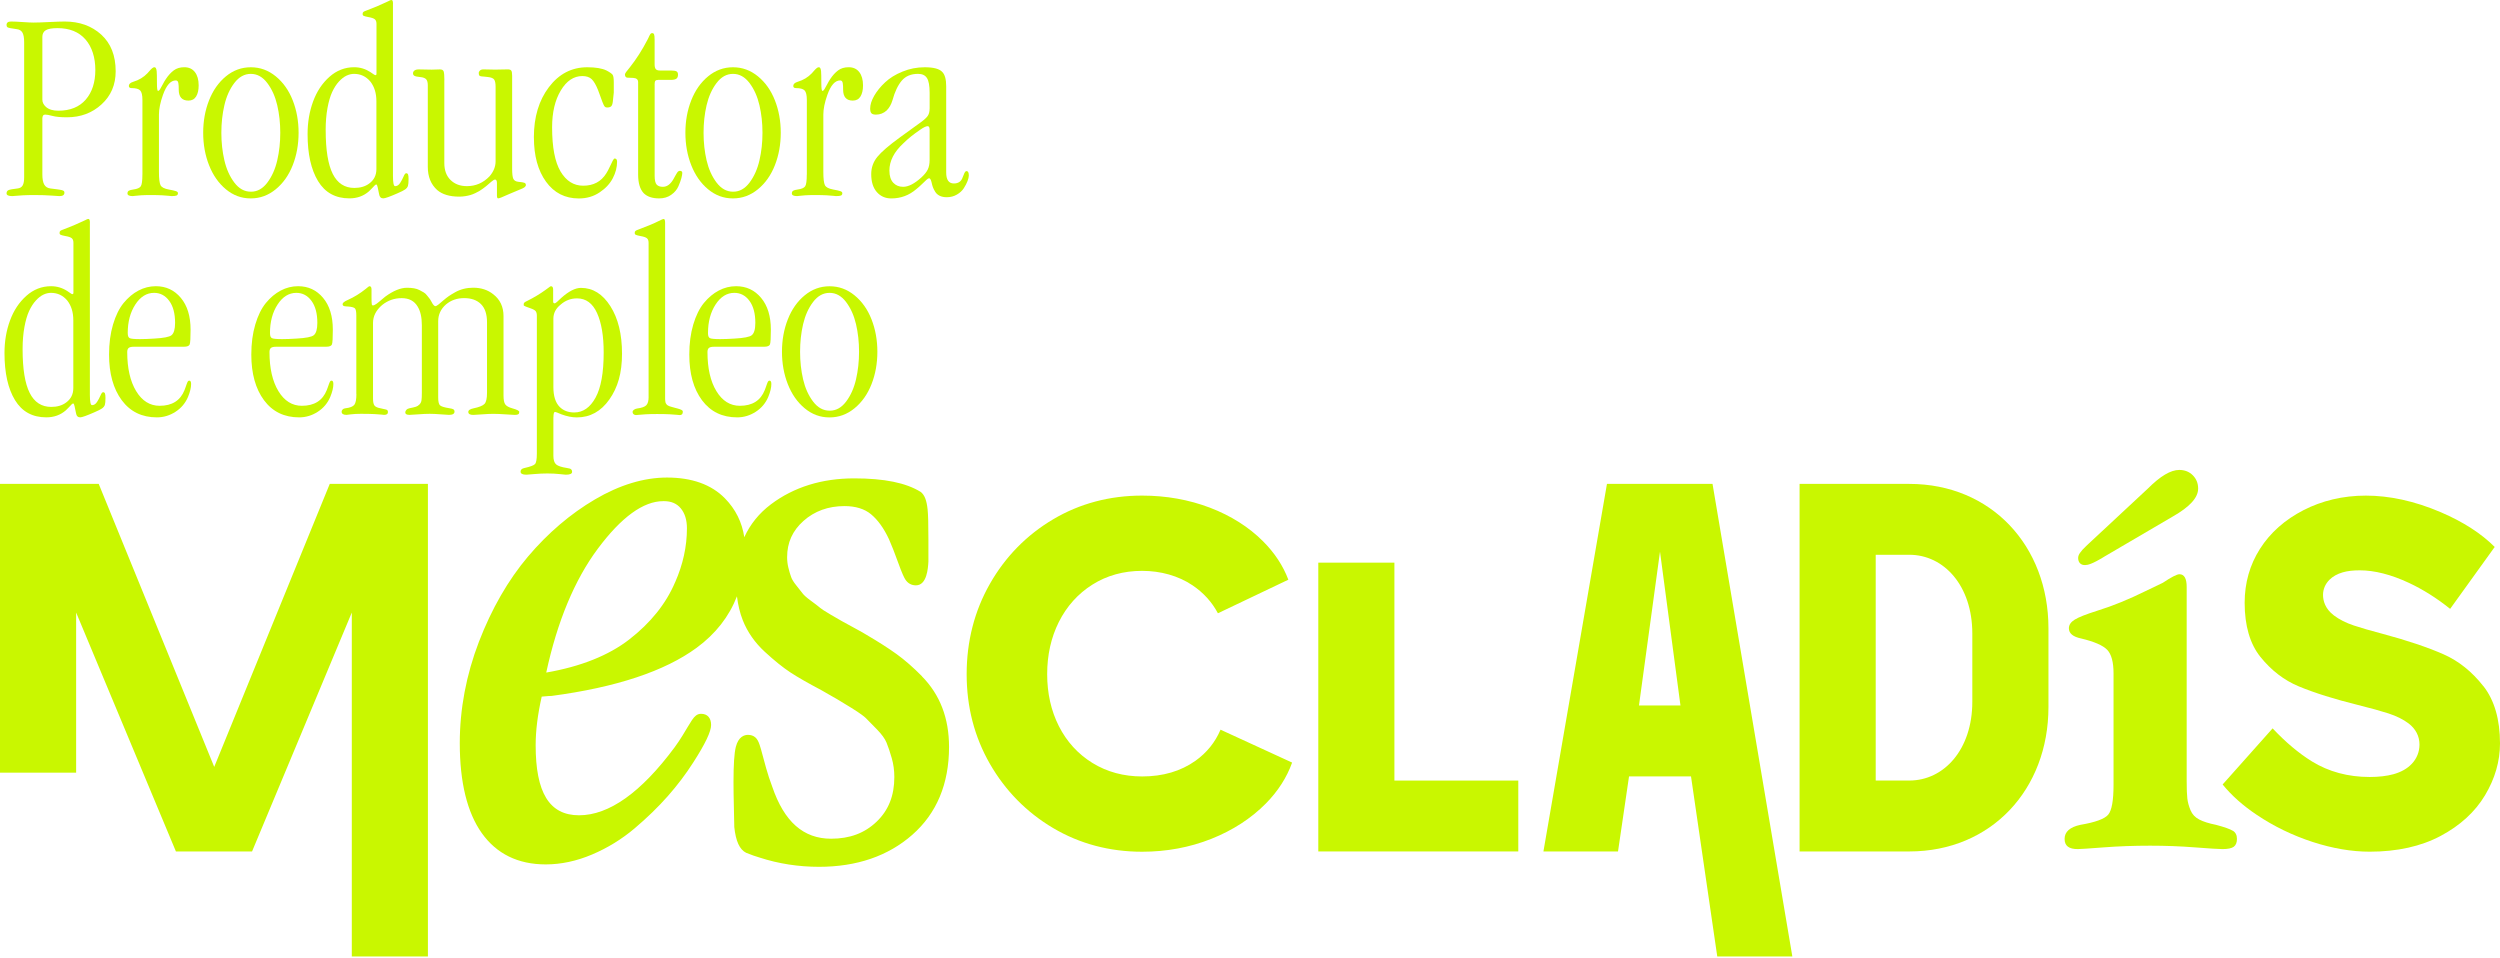
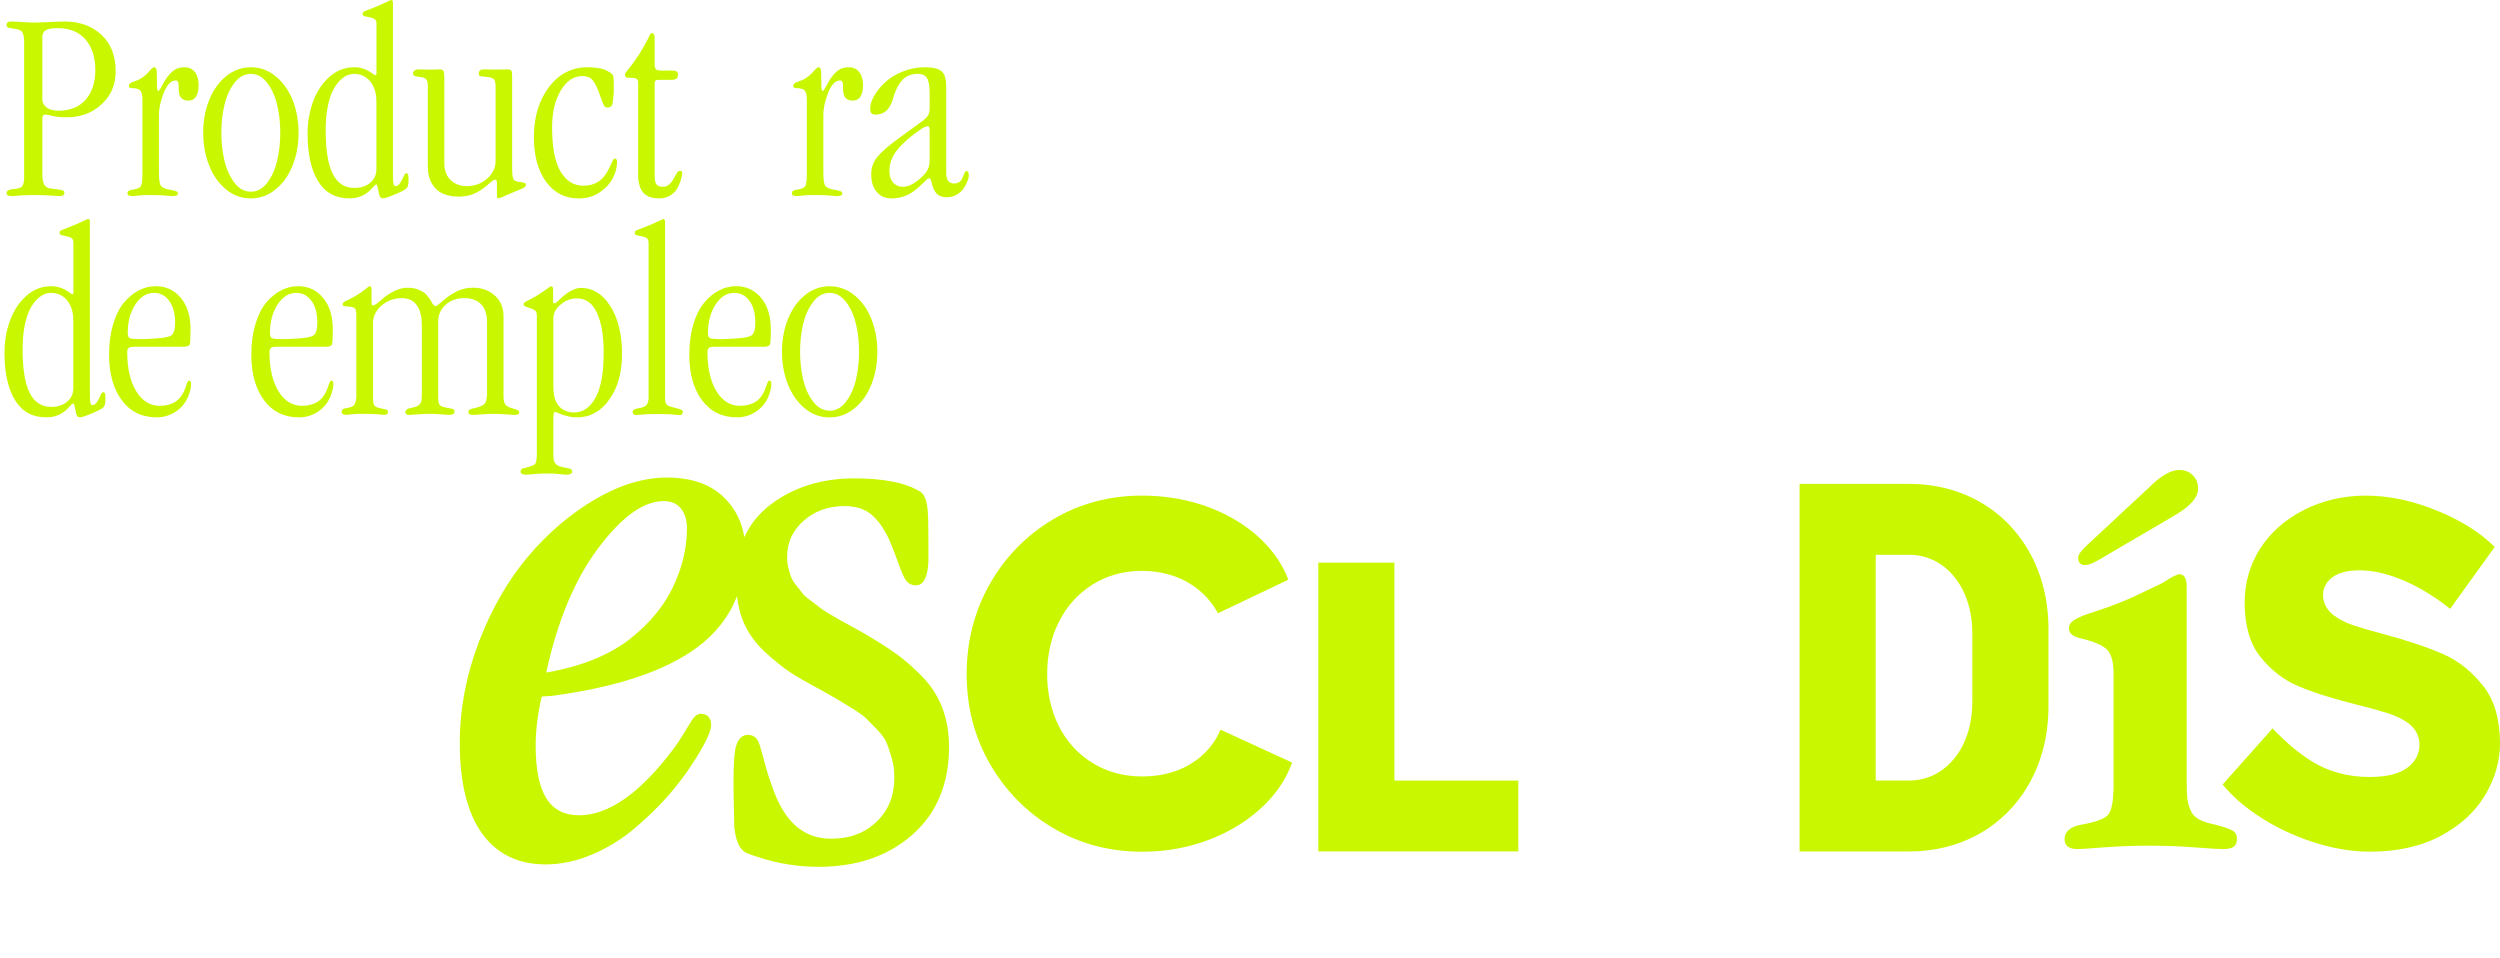
<svg xmlns="http://www.w3.org/2000/svg" width="527" height="202" viewBox="0 0 527 202" fill="none">
  <path d="M8.929 25.041V36.753C8.929 37.72 9.059 38.439 9.325 38.91C9.592 39.381 10.026 39.654 10.627 39.728C10.856 39.765 11.116 39.802 11.408 39.827C11.699 39.852 11.928 39.883 12.089 39.914C12.25 39.939 12.424 39.969 12.616 39.994C12.802 40.025 12.951 40.05 13.056 40.081C13.161 40.106 13.254 40.149 13.341 40.193C13.428 40.236 13.49 40.298 13.527 40.36C13.564 40.428 13.583 40.509 13.583 40.602C13.583 41.097 13.236 41.339 12.536 41.339C12.443 41.339 11.872 41.302 10.831 41.227C9.79 41.153 8.619 41.116 7.311 41.116C6.326 41.116 5.496 41.135 4.814 41.172C4.132 41.209 3.63 41.246 3.296 41.283C2.961 41.321 2.732 41.339 2.602 41.339C1.79 41.339 1.381 41.147 1.381 40.775C1.381 40.434 1.517 40.205 1.79 40.081C2.063 39.957 2.701 39.839 3.705 39.728C4.213 39.672 4.572 39.455 4.783 39.077C4.994 38.699 5.093 38.123 5.093 37.348V8.93C5.093 7.969 4.969 7.281 4.721 6.86C4.473 6.439 4.077 6.209 3.531 6.147C2.341 5.999 1.678 5.856 1.548 5.726C1.437 5.627 1.381 5.484 1.381 5.274C1.381 4.784 1.691 4.536 2.317 4.536C2.905 4.536 3.723 4.573 4.771 4.648C5.818 4.722 6.568 4.759 7.026 4.759C7.745 4.759 8.848 4.722 10.342 4.648C11.835 4.573 12.932 4.536 13.632 4.536C16.749 4.536 19.321 5.459 21.348 7.3C23.368 9.147 24.384 11.718 24.384 15.027C24.384 17.866 23.393 20.189 21.403 22.005C19.42 23.821 16.991 24.725 14.116 24.725C12.808 24.725 11.798 24.632 11.079 24.44C10.36 24.248 9.84 24.155 9.518 24.155C9.121 24.155 8.923 24.447 8.923 25.035L8.929 25.041ZM8.929 7.827V21.014C8.929 21.577 9.183 22.092 9.691 22.544C10.298 23.077 11.166 23.337 12.3 23.337C14.797 23.337 16.718 22.556 18.069 21.001C19.42 19.439 20.096 17.357 20.096 14.748C20.096 12.14 19.402 9.896 18.014 8.31C16.625 6.724 14.661 5.93 12.127 5.93C10.955 5.93 10.125 6.079 9.648 6.37C9.164 6.662 8.923 7.151 8.923 7.833L8.929 7.827Z" fill="#C9F700" />
  <path d="M30.023 36.809V21.069C30.023 20.047 29.862 19.377 29.54 19.055C29.217 18.733 28.622 18.572 27.755 18.572C27.358 18.572 27.16 18.423 27.16 18.119C27.16 17.723 27.47 17.431 28.096 17.239C29.285 16.88 30.277 16.285 31.076 15.448C31.188 15.318 31.324 15.163 31.485 14.984C31.646 14.804 31.758 14.68 31.826 14.612C31.894 14.544 31.975 14.469 32.08 14.383C32.186 14.296 32.266 14.24 32.334 14.215C32.403 14.184 32.483 14.172 32.576 14.172C32.818 14.172 32.973 14.457 33.029 15.021C33.066 15.399 33.084 16.242 33.084 17.543C33.084 18.621 33.159 19.16 33.313 19.16C33.444 19.16 33.586 19.055 33.722 18.838C33.859 18.621 34.051 18.28 34.293 17.816C34.528 17.351 34.751 16.973 34.962 16.669C35.47 15.895 36.028 15.287 36.623 14.841C37.218 14.395 37.961 14.172 38.847 14.172C39.808 14.172 40.558 14.513 41.085 15.194C41.611 15.876 41.878 16.812 41.878 18.002C41.878 18.987 41.698 19.761 41.339 20.344C40.979 20.92 40.44 21.205 39.721 21.205C38.358 21.205 37.676 20.431 37.676 18.881C37.676 18.541 37.676 18.299 37.664 18.156C37.651 18.014 37.633 17.828 37.608 17.593C37.577 17.357 37.521 17.19 37.422 17.097C37.329 16.998 37.205 16.954 37.05 16.954C35.972 16.954 35.074 17.971 34.355 19.991C33.785 21.596 33.506 22.984 33.506 24.155V36.233C33.506 37.652 33.617 38.581 33.834 39.027C34.051 39.474 34.633 39.777 35.575 39.951C36.294 40.081 36.796 40.192 37.081 40.291C37.366 40.384 37.509 40.527 37.509 40.713C37.509 40.955 37.416 41.122 37.236 41.209C37.056 41.295 36.703 41.339 36.17 41.339C36.096 41.339 35.922 41.32 35.644 41.283C35.365 41.246 34.894 41.209 34.224 41.171C33.555 41.134 32.706 41.116 31.69 41.116C30.915 41.116 30.246 41.134 29.688 41.171C29.131 41.209 28.722 41.246 28.468 41.283C28.213 41.32 28.046 41.339 27.972 41.339C27.234 41.339 26.869 41.147 26.869 40.775C26.869 40.508 26.962 40.322 27.154 40.205C27.346 40.093 27.656 40.006 28.09 39.951C28.92 39.839 29.453 39.61 29.676 39.269C29.905 38.928 30.017 38.104 30.017 36.803L30.023 36.809Z" fill="#C9F700" />
  <path d="M52.872 41.823H52.816C50.889 41.823 49.154 41.178 47.61 39.895C46.067 38.613 44.89 36.915 44.066 34.82C43.242 32.726 42.833 30.445 42.833 27.985C42.833 25.525 43.242 23.251 44.066 21.156C44.89 19.062 46.074 17.37 47.623 16.093C49.172 14.817 50.92 14.179 52.872 14.179C54.824 14.179 56.571 14.817 58.133 16.093C59.695 17.37 60.884 19.056 61.709 21.156C62.533 23.257 62.942 25.531 62.942 27.985C62.942 30.439 62.533 32.72 61.709 34.82C60.884 36.921 59.695 38.613 58.133 39.895C56.571 41.178 54.818 41.823 52.872 41.823ZM52.872 40.41H52.927C54.247 40.41 55.394 39.765 56.361 38.483C57.327 37.2 58.021 35.638 58.443 33.804C58.87 31.97 59.081 30.03 59.081 27.991C59.081 25.953 58.87 24.013 58.443 22.179C58.015 20.345 57.315 18.789 56.342 17.5C55.369 16.211 54.21 15.573 52.872 15.573C51.533 15.573 50.368 16.218 49.395 17.5C48.422 18.783 47.722 20.345 47.301 22.179C46.873 24.013 46.662 25.953 46.662 27.991C46.662 30.03 46.873 31.97 47.301 33.804C47.728 35.638 48.422 37.194 49.395 38.483C50.368 39.772 51.527 40.41 52.872 40.41Z" fill="#C9F700" />
  <path d="M82.835 0.824V37.063C82.835 38.519 82.983 39.245 83.287 39.245C83.702 39.245 84.055 39.021 84.353 38.563C84.644 38.11 84.886 37.658 85.078 37.2C85.264 36.747 85.45 36.518 85.617 36.518C85.803 36.518 85.939 36.598 86.014 36.772C86.088 36.939 86.125 37.261 86.125 37.732C86.125 38.414 86.082 38.897 85.995 39.182C85.908 39.468 85.704 39.722 85.388 39.945C85.121 40.137 84.576 40.41 83.746 40.769C82.159 41.463 81.174 41.816 80.796 41.816C80.306 41.816 80.009 41.525 79.916 40.936C79.686 39.691 79.519 39.015 79.407 38.922C79.389 38.904 79.352 38.897 79.296 38.897C79.222 38.897 79.123 38.953 78.999 39.077C78.875 39.201 78.695 39.393 78.459 39.647C78.224 39.901 77.995 40.131 77.765 40.341C76.631 41.327 75.262 41.816 73.657 41.816C70.725 41.816 68.526 40.608 67.051 38.185C65.576 35.762 64.838 32.459 64.838 28.264C64.838 25.804 65.223 23.517 65.997 21.404C66.772 19.291 67.918 17.556 69.443 16.198C70.967 14.848 72.702 14.172 74.648 14.172C75.857 14.172 76.984 14.501 78.026 15.164C78.174 15.263 78.335 15.368 78.509 15.492C78.676 15.616 78.813 15.703 78.906 15.758C78.999 15.814 79.079 15.845 79.135 15.845C79.284 15.845 79.364 15.746 79.364 15.56V5.044C79.364 4.592 79.253 4.263 79.023 4.071C78.794 3.873 78.342 3.718 77.66 3.6C77.17 3.507 76.842 3.421 76.681 3.346C76.52 3.272 76.439 3.142 76.439 2.95C76.439 2.758 76.489 2.621 76.594 2.522C76.7 2.429 76.922 2.324 77.263 2.212C78.775 1.642 80.126 1.078 81.316 0.508C81.502 0.434 81.694 0.341 81.886 0.242C82.072 0.136 82.209 0.074 82.283 0.043C82.357 0.019 82.444 0 82.537 0C82.748 0 82.847 0.273 82.847 0.824H82.835ZM68.656 27.421V27.477C68.656 31.616 69.151 34.677 70.143 36.654C71.135 38.631 72.653 39.616 74.692 39.616C75.956 39.616 77.009 39.306 77.84 38.681C78.844 37.943 79.346 36.933 79.346 35.65V21.329C79.346 19.65 78.918 18.268 78.069 17.19C77.164 16.112 76.018 15.573 74.636 15.573C74.109 15.573 73.576 15.697 73.049 15.944C72.523 16.192 71.984 16.608 71.444 17.19C70.905 17.773 70.434 18.51 70.025 19.39C69.616 20.27 69.288 21.398 69.034 22.779C68.78 24.161 68.65 25.711 68.65 27.427L68.656 27.421Z" fill="#C9F700" />
  <path d="M93.662 16.899V34.362C93.662 35.899 94.102 37.095 94.982 37.95C95.862 38.811 97.009 39.239 98.428 39.239C100.281 39.239 101.867 38.551 103.193 37.169C104.042 36.184 104.47 35.136 104.47 34.021V18.281C104.47 17.562 104.371 17.06 104.172 16.775C103.974 16.49 103.534 16.311 102.852 16.236C102.704 16.218 102.53 16.199 102.344 16.18C102.158 16.162 102.016 16.149 101.917 16.137C101.824 16.125 101.712 16.118 101.588 16.112C101.464 16.106 101.378 16.087 101.316 16.069C101.26 16.05 101.198 16.026 101.13 15.988C101.062 15.951 101.018 15.902 101 15.846C100.981 15.79 100.962 15.728 100.944 15.66C100.925 15.592 100.919 15.505 100.919 15.393C100.919 15.201 101.006 15.028 101.173 14.867C101.347 14.706 101.588 14.625 101.911 14.625C102.196 14.625 102.598 14.637 103.131 14.65C103.658 14.668 104.067 14.675 104.352 14.675C104.674 14.675 105.127 14.668 105.715 14.65C106.298 14.631 106.757 14.625 107.079 14.625C107.401 14.625 107.624 14.706 107.761 14.867C107.891 15.028 107.959 15.393 107.959 15.957V35.576C107.959 36.636 108.046 37.343 108.213 37.702C108.386 38.061 108.74 38.272 109.291 38.328C109.936 38.384 110.357 38.458 110.555 38.538C110.754 38.619 110.853 38.78 110.853 39.01C110.853 39.332 110.487 39.623 109.75 39.889C108.994 40.187 108.163 40.54 107.252 40.937C106.348 41.333 105.827 41.563 105.691 41.618C105.35 41.755 105.121 41.817 105.009 41.817C104.842 41.817 104.755 41.618 104.755 41.222V38.613C104.755 38.105 104.625 37.851 104.358 37.851C104.185 37.851 103.912 38.012 103.534 38.334C103.497 38.371 103.342 38.508 103.063 38.743C102.791 38.978 102.592 39.152 102.468 39.251C102.344 39.356 102.127 39.524 101.818 39.747C101.508 39.976 101.247 40.15 101.037 40.274C100.826 40.391 100.541 40.54 100.188 40.714C99.835 40.887 99.487 41.017 99.165 41.11C98.843 41.209 98.471 41.284 98.056 41.352C97.641 41.42 97.226 41.451 96.81 41.451C94.79 41.451 93.235 40.986 92.163 40.063C90.837 38.873 90.18 37.25 90.18 35.186V18.002C90.18 17.395 90.068 16.967 89.839 16.713C89.609 16.459 89.188 16.298 88.562 16.242C87.974 16.187 87.577 16.1 87.372 15.988C87.168 15.877 87.062 15.697 87.062 15.449C87.062 15.226 87.162 15.028 87.36 14.873C87.558 14.712 87.868 14.631 88.283 14.631C88.587 14.631 89.039 14.644 89.647 14.656C90.254 14.675 90.706 14.681 91.01 14.681C91.196 14.681 91.487 14.675 91.871 14.656C92.262 14.637 92.547 14.631 92.739 14.631C93.173 14.631 93.439 14.78 93.532 15.084C93.625 15.381 93.675 15.988 93.675 16.899H93.662Z" fill="#C9F700" />
  <path d="M112.542 28.977V28.921C112.542 24.67 113.602 21.15 115.715 18.362C117.834 15.573 120.524 14.179 123.796 14.179C125.574 14.179 126.925 14.408 127.849 14.86C128.567 15.238 129.001 15.548 129.156 15.784C129.305 16.019 129.385 16.546 129.385 17.358V19.514C129.385 19.706 129.317 20.326 129.187 21.386C129.131 21.894 129.014 22.235 128.834 22.408C128.654 22.582 128.363 22.662 127.973 22.662C127.799 22.662 127.663 22.625 127.564 22.551C127.458 22.476 127.353 22.328 127.254 22.111C127.148 21.894 127.055 21.671 126.969 21.441C126.882 21.212 126.758 20.865 126.584 20.382C126.411 19.898 126.244 19.44 126.076 19.006C125.642 17.909 125.19 17.141 124.732 16.695C124.267 16.255 123.61 16.032 122.761 16.032C120.945 16.032 119.427 17.048 118.212 19.08C116.991 21.113 116.384 23.697 116.384 26.839C116.384 31.053 116.979 34.157 118.169 36.159C119.359 38.154 120.945 39.146 122.934 39.146C125.11 39.146 126.733 38.278 127.811 36.537C128.041 36.177 128.282 35.725 128.536 35.173C128.791 34.628 129.001 34.194 129.162 33.878C129.323 33.569 129.46 33.414 129.571 33.414C129.912 33.414 130.08 33.643 130.08 34.095C130.08 35.248 129.782 36.401 129.187 37.553C128.592 38.706 127.663 39.71 126.392 40.559C125.128 41.407 123.672 41.835 122.023 41.835C119.111 41.835 116.806 40.658 115.101 38.303C113.397 35.948 112.548 32.843 112.548 28.983L112.542 28.977Z" fill="#C9F700" />
  <path d="M138.001 17.891V37.057C138.001 37.987 138.143 38.6 138.428 38.917C138.713 39.226 139.147 39.381 139.736 39.381C140.622 39.381 141.378 38.817 142.004 37.683C142.041 37.609 142.103 37.491 142.19 37.343C142.276 37.194 142.338 37.076 142.388 36.989C142.438 36.909 142.493 36.81 142.562 36.692C142.63 36.58 142.685 36.487 142.735 36.407C142.785 36.333 142.84 36.258 142.902 36.196C142.964 36.134 143.032 36.085 143.101 36.054C143.169 36.023 143.231 36.01 143.287 36.01C143.646 36.01 143.826 36.159 143.826 36.463C143.826 36.692 143.764 37.045 143.64 37.529C143.516 38.006 143.305 38.594 143.002 39.288C142.698 39.976 142.196 40.571 141.483 41.073C140.777 41.575 139.928 41.823 138.942 41.823C137.505 41.823 136.42 41.451 135.683 40.714C134.908 39.883 134.518 38.576 134.518 36.803V17.296C134.518 16.899 134.332 16.633 133.948 16.503C133.718 16.428 133.297 16.391 132.671 16.391C132.442 16.391 132.281 16.379 132.175 16.366C132.07 16.348 131.971 16.286 131.878 16.18C131.785 16.075 131.735 15.914 131.735 15.685C131.735 15.499 132.082 14.997 132.783 14.179C134.146 12.456 135.379 10.523 136.495 8.366C136.569 8.236 136.643 8.094 136.705 7.945C136.774 7.796 136.823 7.678 136.86 7.604C136.897 7.53 136.941 7.449 136.99 7.362C137.04 7.276 137.077 7.214 137.102 7.176C137.127 7.139 137.17 7.102 137.214 7.065C137.263 7.028 137.3 7.009 137.344 6.997C137.387 6.984 137.43 6.984 137.486 6.984C137.678 6.984 137.808 7.071 137.883 7.251C137.957 7.431 137.994 7.821 137.994 8.428V13.59C137.994 14.061 138.081 14.396 138.248 14.582C138.416 14.774 138.719 14.867 139.153 14.867H141.477C142.022 14.867 142.4 14.929 142.611 15.046C142.822 15.17 142.921 15.4 142.921 15.741C142.921 16.137 142.809 16.422 142.58 16.589C142.351 16.757 141.948 16.843 141.359 16.843H138.75C138.447 16.843 138.242 16.912 138.143 17.042C138.038 17.178 137.988 17.457 137.988 17.891H138.001Z" fill="#C9F700" />
-   <path d="M154.52 41.823H154.464C152.537 41.823 150.802 41.178 149.259 39.895C147.716 38.613 146.538 36.915 145.714 34.82C144.89 32.72 144.481 30.445 144.481 27.985C144.481 25.525 144.89 23.251 145.714 21.156C146.538 19.056 147.722 17.37 149.271 16.093C150.821 14.817 152.568 14.179 154.514 14.179C156.46 14.179 158.214 14.817 159.775 16.093C161.337 17.37 162.527 19.056 163.351 21.156C164.175 23.257 164.584 25.531 164.584 27.985C164.584 30.439 164.175 32.72 163.351 34.82C162.527 36.921 161.337 38.613 159.775 39.895C158.214 41.178 156.46 41.823 154.514 41.823H154.52ZM154.52 40.41H154.576C155.902 40.41 157.042 39.765 158.009 38.483C158.97 37.2 159.67 35.638 160.091 33.804C160.519 31.97 160.73 30.03 160.73 27.991C160.73 25.953 160.519 24.013 160.091 22.179C159.664 20.345 158.97 18.789 157.997 17.5C157.024 16.218 155.865 15.573 154.52 15.573C153.175 15.573 152.023 16.218 151.05 17.5C150.077 18.783 149.377 20.345 148.949 22.179C148.521 24.013 148.311 25.953 148.311 27.991C148.311 30.03 148.521 31.97 148.949 33.804C149.377 35.638 150.077 37.194 151.05 38.483C152.023 39.765 153.182 40.41 154.52 40.41Z" fill="#C9F700" />
  <path d="M170.082 36.809V21.069C170.082 20.047 169.921 19.377 169.599 19.055C169.277 18.733 168.682 18.572 167.814 18.572C167.418 18.572 167.219 18.423 167.219 18.119C167.219 17.723 167.529 17.431 168.155 17.239C169.345 16.88 170.336 16.285 171.13 15.448C171.241 15.318 171.378 15.163 171.539 14.984C171.7 14.804 171.811 14.68 171.879 14.612C171.948 14.544 172.028 14.469 172.134 14.383C172.239 14.296 172.319 14.24 172.388 14.215C172.456 14.184 172.536 14.172 172.629 14.172C172.877 14.172 173.026 14.457 173.082 15.021C173.119 15.399 173.137 16.242 173.137 17.543C173.137 18.621 173.212 19.16 173.367 19.16C173.497 19.16 173.639 19.055 173.776 18.838C173.918 18.621 174.104 18.28 174.346 17.816C174.581 17.351 174.804 16.973 175.009 16.669C175.517 15.895 176.075 15.287 176.67 14.841C177.265 14.395 178.008 14.172 178.895 14.172C179.861 14.172 180.605 14.513 181.132 15.194C181.658 15.876 181.925 16.812 181.925 18.002C181.925 18.987 181.745 19.761 181.386 20.344C181.026 20.92 180.487 21.205 179.768 21.205C178.405 21.205 177.729 20.431 177.729 18.881C177.729 18.541 177.729 18.299 177.717 18.156C177.705 18.014 177.686 17.828 177.661 17.593C177.63 17.357 177.568 17.19 177.475 17.097C177.382 16.998 177.259 16.954 177.104 16.954C176.025 16.954 175.127 17.971 174.408 19.991C173.838 21.596 173.559 22.984 173.559 24.155V36.233C173.559 37.652 173.67 38.581 173.887 39.027C174.104 39.474 174.687 39.777 175.629 39.951C176.348 40.081 176.849 40.192 177.135 40.291C177.42 40.384 177.562 40.527 177.562 40.713C177.562 40.955 177.475 41.122 177.296 41.209C177.116 41.295 176.763 41.339 176.23 41.339C176.155 41.339 175.982 41.32 175.703 41.283C175.424 41.246 174.953 41.209 174.284 41.171C173.615 41.134 172.766 41.116 171.743 41.116C170.969 41.116 170.299 41.134 169.742 41.171C169.184 41.209 168.775 41.246 168.521 41.283C168.267 41.32 168.099 41.339 168.025 41.339C167.288 41.339 166.922 41.147 166.922 40.775C166.922 40.508 167.015 40.322 167.207 40.205C167.393 40.093 167.709 40.006 168.143 39.951C168.973 39.839 169.506 39.61 169.729 39.269C169.958 38.928 170.07 38.104 170.07 36.803L170.082 36.809Z" fill="#C9F700" />
  <path d="M195.968 22.885V19.564C195.968 18.07 195.776 17.029 195.398 16.447C195.02 15.858 194.394 15.567 193.526 15.567C192.051 15.567 190.911 16.044 190.093 16.998C189.281 17.953 188.63 19.328 188.135 21.125C187.868 22.018 187.465 22.73 186.914 23.282C186.269 23.87 185.513 24.162 184.646 24.162C184.193 24.162 183.877 24.069 183.698 23.877C183.518 23.685 183.431 23.356 183.431 22.885C183.431 22.073 183.716 21.175 184.28 20.19C184.85 19.204 185.612 18.262 186.579 17.358C187.546 16.447 188.767 15.691 190.254 15.09C191.735 14.482 193.291 14.179 194.92 14.179C196.792 14.179 198.031 14.507 198.632 15.17C199.178 15.716 199.457 16.719 199.457 18.176V36.351C199.457 37.9 199.996 38.675 201.074 38.675C202.041 38.675 202.66 38.229 202.946 37.342C203.212 36.605 203.417 36.196 203.571 36.122C203.627 36.084 203.683 36.066 203.745 36.066C204.067 36.066 204.228 36.376 204.228 37.002C204.228 37.305 204.135 37.696 203.956 38.167C203.776 38.638 203.516 39.139 203.175 39.672C202.834 40.199 202.351 40.651 201.712 41.017C201.08 41.389 200.368 41.575 199.574 41.575C199.004 41.575 198.515 41.476 198.099 41.277C197.684 41.079 197.362 40.794 197.133 40.416C196.903 40.038 196.742 39.716 196.649 39.449C196.556 39.183 196.457 38.836 196.364 38.402C196.234 37.857 196.061 37.578 195.856 37.578C195.726 37.578 195.546 37.683 195.317 37.888C195.088 38.098 194.765 38.402 194.35 38.811C193.935 39.22 193.545 39.561 193.185 39.846C191.655 41.172 189.888 41.829 187.881 41.829C186.635 41.829 185.619 41.383 184.832 40.484C184.045 39.586 183.654 38.328 183.654 36.698C183.654 35.335 184.082 34.126 184.943 33.067C185.805 32.007 187.403 30.631 189.752 28.927C192.473 26.981 193.947 25.909 194.177 25.723C194.896 25.197 195.373 24.738 195.608 24.366C195.844 23.988 195.962 23.492 195.962 22.891L195.968 22.885ZM187.49 35.954V36.01C187.49 37.107 187.763 37.937 188.296 38.52C188.835 39.096 189.529 39.381 190.378 39.381C191.493 39.381 192.776 38.724 194.233 37.398C194.877 36.809 195.323 36.252 195.577 35.725C195.831 35.198 195.962 34.535 195.962 33.742V27.366C195.962 26.851 195.831 26.597 195.565 26.597C195.224 26.597 194.716 26.833 194.034 27.31C192.578 28.295 191.376 29.256 190.434 30.204C188.469 32.019 187.484 33.934 187.484 35.961L187.49 35.954Z" fill="#C9F700" />
  <path d="M18.943 46.985V83.224C18.943 84.68 19.092 85.405 19.396 85.405C19.811 85.405 20.164 85.182 20.462 84.723C20.753 84.271 20.995 83.819 21.187 83.36C21.379 82.908 21.558 82.678 21.726 82.678C21.912 82.678 22.048 82.759 22.122 82.932C22.197 83.1 22.234 83.422 22.234 83.893C22.234 84.575 22.191 85.058 22.104 85.343C22.017 85.628 21.813 85.882 21.497 86.105C21.23 86.297 20.685 86.57 19.854 86.929C18.268 87.623 17.283 87.977 16.905 87.977C16.415 87.977 16.117 87.685 16.025 87.097C15.795 85.851 15.628 85.176 15.516 85.083C15.498 85.064 15.461 85.058 15.405 85.058C15.331 85.058 15.231 85.114 15.107 85.238C14.983 85.362 14.804 85.554 14.568 85.808C14.333 86.062 14.097 86.291 13.874 86.502C12.74 87.487 11.371 87.977 9.766 87.977C6.834 87.977 4.634 86.768 3.16 84.345C1.685 81.928 0.947 78.619 0.947 74.424C0.947 71.964 1.331 69.677 2.112 67.564C2.887 65.445 4.033 63.716 5.558 62.359C7.076 61.008 8.817 60.333 10.763 60.333C11.972 60.333 13.1 60.661 14.141 61.324C14.289 61.423 14.45 61.529 14.624 61.653C14.798 61.776 14.928 61.863 15.021 61.919C15.114 61.975 15.188 62.006 15.25 62.006C15.399 62.006 15.479 61.907 15.479 61.721V51.199C15.479 50.746 15.368 50.418 15.138 50.226C14.915 50.027 14.457 49.872 13.775 49.755C13.286 49.662 12.957 49.575 12.796 49.501C12.635 49.426 12.554 49.296 12.554 49.104C12.554 48.912 12.604 48.776 12.709 48.676C12.815 48.583 13.038 48.478 13.372 48.367C14.884 47.797 16.235 47.233 17.425 46.662C17.611 46.588 17.803 46.495 17.995 46.396C18.181 46.291 18.317 46.229 18.392 46.198C18.466 46.173 18.553 46.154 18.646 46.154C18.857 46.154 18.956 46.427 18.956 46.978L18.943 46.985ZM4.765 73.581V73.637C4.765 77.777 5.26 80.838 6.252 82.815C7.243 84.791 8.762 85.777 10.8 85.777C12.065 85.777 13.118 85.467 13.949 84.841C14.953 84.104 15.454 83.094 15.454 81.811V67.49C15.454 65.811 15.027 64.429 14.178 63.35C13.273 62.272 12.127 61.733 10.745 61.733C10.218 61.733 9.685 61.857 9.158 62.105C8.632 62.353 8.092 62.768 7.559 63.35C7.02 63.939 6.549 64.67 6.14 65.55C5.731 66.43 5.403 67.558 5.149 68.94C4.895 70.322 4.765 71.871 4.765 73.588V73.581Z" fill="#C9F700" />
  <path d="M38.786 73.097H28.152C27.662 73.097 27.315 73.184 27.117 73.352C26.919 73.525 26.82 73.804 26.82 74.201C26.82 77.64 27.452 80.391 28.703 82.455C29.961 84.518 31.61 85.541 33.649 85.541C36.276 85.541 38.024 84.438 38.898 82.225C38.972 82.033 39.052 81.816 39.139 81.575C39.226 81.333 39.288 81.141 39.337 81.005C39.387 80.874 39.437 80.744 39.492 80.608C39.548 80.478 39.61 80.379 39.678 80.323C39.746 80.267 39.815 80.236 39.889 80.236C40.156 80.236 40.286 80.472 40.286 80.949C40.286 81.705 40.069 82.61 39.635 83.669C39.083 84.971 38.21 86.018 36.995 86.805C35.787 87.586 34.479 87.982 33.078 87.982C29.918 87.982 27.452 86.774 25.667 84.37C23.882 81.959 22.99 78.749 22.99 74.74C22.99 72.397 23.269 70.284 23.826 68.406C24.384 66.523 25.128 65.011 26.064 63.864C26.999 62.724 28.047 61.85 29.199 61.243C30.352 60.636 31.573 60.332 32.855 60.332C34.993 60.332 36.747 61.15 38.117 62.786C39.486 64.422 40.174 66.659 40.174 69.491C40.174 71.232 40.112 72.267 39.988 72.596C39.864 72.924 39.461 73.091 38.78 73.091L38.786 73.097ZM26.931 70.21V70.266C26.931 70.799 27.061 71.133 27.328 71.276C27.594 71.418 28.313 71.486 29.484 71.486C30.315 71.486 31.319 71.449 32.49 71.375C34.491 71.263 35.712 71.028 36.146 70.668C36.654 70.266 36.908 69.398 36.908 68.059C36.908 66.095 36.499 64.546 35.675 63.424C34.851 62.303 33.791 61.733 32.484 61.733C30.916 61.733 29.596 62.55 28.53 64.186C27.464 65.822 26.925 67.83 26.925 70.21H26.931Z" fill="#C9F700" />
  <path d="M68.773 73.097H58.139C57.65 73.097 57.303 73.184 57.104 73.352C56.906 73.525 56.807 73.804 56.807 74.201C56.807 77.64 57.439 80.391 58.691 82.455C59.949 84.518 61.597 85.541 63.636 85.541C66.263 85.541 68.011 84.438 68.885 82.225C68.959 82.033 69.04 81.816 69.126 81.575C69.213 81.333 69.275 81.141 69.325 81.005C69.374 80.874 69.424 80.744 69.48 80.608C69.535 80.478 69.597 80.379 69.666 80.323C69.734 80.267 69.802 80.236 69.876 80.236C70.143 80.236 70.273 80.472 70.273 80.949C70.273 81.705 70.056 82.61 69.622 83.669C69.071 84.971 68.197 86.018 66.982 86.805C65.774 87.586 64.466 87.982 63.066 87.982C59.905 87.982 57.439 86.774 55.654 84.37C53.869 81.959 52.977 78.749 52.977 74.74C52.977 72.397 53.256 70.284 53.814 68.406C54.371 66.523 55.115 65.011 56.051 63.864C56.986 62.724 58.034 61.85 59.187 61.243C60.339 60.636 61.56 60.332 62.843 60.332C64.981 60.332 66.734 61.15 68.104 62.786C69.474 64.422 70.161 66.659 70.161 69.491C70.161 71.232 70.099 72.267 69.975 72.596C69.852 72.924 69.449 73.091 68.767 73.091L68.773 73.097ZM56.918 70.21V70.266C56.918 70.799 57.048 71.133 57.315 71.276C57.581 71.418 58.3 71.486 59.471 71.486C60.302 71.486 61.306 71.449 62.477 71.375C64.479 71.263 65.7 71.028 66.133 70.668C66.641 70.266 66.895 69.398 66.895 68.059C66.895 66.095 66.487 64.546 65.662 63.424C64.838 62.303 63.778 61.733 62.471 61.733C60.903 61.733 59.583 62.55 58.517 64.186C57.451 65.822 56.912 67.83 56.912 70.21H56.918Z" fill="#C9F700" />
  <path d="M75.112 83.112V66.492C75.112 65.717 75.019 65.228 74.827 65.017C74.635 64.806 74.158 64.676 73.383 64.614C73.327 64.614 73.241 64.614 73.129 64.602C73.018 64.595 72.931 64.583 72.875 64.577C72.819 64.571 72.745 64.558 72.664 64.552C72.584 64.546 72.516 64.527 72.478 64.509C72.441 64.49 72.398 64.459 72.348 64.422C72.299 64.385 72.268 64.341 72.249 64.292C72.231 64.242 72.218 64.18 72.218 64.106C72.218 63.846 72.584 63.548 73.321 63.226C74.666 62.625 75.918 61.85 77.095 60.902C77.529 60.524 77.796 60.332 77.888 60.332C78.174 60.332 78.316 60.561 78.316 61.014V62.656C78.316 63.071 78.316 63.387 78.328 63.604C78.341 63.827 78.353 63.994 78.372 64.112C78.39 64.236 78.421 64.31 78.459 64.341C78.496 64.372 78.545 64.385 78.601 64.385C78.694 64.385 78.812 64.354 78.942 64.298C79.072 64.242 79.233 64.143 79.425 64.001C79.611 63.858 79.785 63.728 79.933 63.598C80.082 63.48 80.293 63.3 80.559 63.071C80.826 62.842 81.043 62.662 81.21 62.532C82.914 61.286 84.445 60.66 85.802 60.66C86.329 60.66 86.818 60.698 87.264 60.772C87.711 60.846 88.101 60.977 88.442 61.156C88.783 61.336 89.074 61.497 89.322 61.64C89.57 61.782 89.799 61.993 90.016 62.278C90.233 62.563 90.394 62.761 90.499 62.885C90.605 63.003 90.741 63.22 90.908 63.523C91.076 63.827 91.175 63.994 91.193 64.031C91.423 64.372 91.621 64.54 91.788 64.54C91.918 64.54 92.16 64.409 92.495 64.143C92.588 64.069 92.873 63.827 93.344 63.418C93.815 63.009 94.224 62.693 94.565 62.451C94.905 62.216 95.358 61.937 95.928 61.615C96.498 61.292 97.099 61.051 97.744 60.89C98.388 60.729 99.057 60.648 99.758 60.648C101.418 60.648 102.831 61.113 103.984 62.036C105.422 63.152 106.141 64.682 106.141 66.628V83.353C106.141 84.283 106.265 84.915 106.512 85.249C106.754 85.59 107.25 85.869 107.987 86.074C108.973 86.34 109.462 86.594 109.462 86.836C109.462 87.065 109.394 87.226 109.264 87.319C109.134 87.412 108.886 87.462 108.526 87.462C108.279 87.462 107.64 87.424 106.612 87.35C105.583 87.276 104.709 87.239 103.99 87.239C103.327 87.239 102.522 87.276 101.567 87.35C100.613 87.424 100.012 87.462 99.764 87.462C99.064 87.462 98.717 87.257 98.717 86.836C98.717 86.476 99.088 86.222 99.826 86.074C100.997 85.832 101.766 85.522 102.125 85.15C102.484 84.778 102.664 83.998 102.664 82.808V67.948C102.664 66.225 102.236 64.949 101.387 64.106C100.538 63.263 99.355 62.842 97.843 62.842C96.331 62.842 95.073 63.288 94.013 64.174C92.916 65.141 92.371 66.324 92.371 67.719V83.793C92.371 84.642 92.495 85.194 92.743 85.435C92.984 85.677 93.66 85.888 94.757 86.061C95.153 86.117 95.426 86.191 95.581 86.29C95.73 86.383 95.81 86.545 95.81 86.774C95.81 87.226 95.42 87.456 94.645 87.456C94.434 87.456 93.871 87.418 92.941 87.344C92.018 87.27 91.231 87.232 90.586 87.232C89.886 87.232 89.068 87.27 88.132 87.344C87.196 87.418 86.595 87.456 86.335 87.456C85.728 87.456 85.43 87.288 85.43 86.947C85.43 86.755 85.505 86.576 85.659 86.408C85.808 86.235 86.019 86.123 86.285 86.067C86.948 85.937 87.407 85.826 87.674 85.739C87.94 85.658 88.188 85.497 88.423 85.262C88.659 85.026 88.801 84.729 88.851 84.382C88.9 84.029 88.925 83.508 88.925 82.808V68.543C88.925 66.901 88.634 65.593 88.045 64.633C87.345 63.443 86.223 62.848 84.674 62.848C83.125 62.848 81.774 63.325 80.559 64.292C79.277 65.389 78.632 66.647 78.632 68.066V84.035C78.632 84.735 78.737 85.219 78.942 85.491C79.153 85.764 79.586 85.962 80.249 86.074C80.361 86.092 80.485 86.123 80.621 86.16C80.751 86.198 80.857 86.222 80.931 86.228C81.005 86.241 81.092 86.253 81.185 86.284C81.278 86.309 81.353 86.328 81.396 86.34C81.439 86.353 81.495 86.365 81.551 86.396C81.607 86.421 81.644 86.452 81.662 86.476C81.681 86.501 81.7 86.545 81.718 86.588C81.737 86.638 81.749 86.687 81.762 86.731C81.774 86.78 81.774 86.83 81.774 86.892C81.774 87.27 81.501 87.456 80.95 87.456C80.913 87.456 80.751 87.437 80.466 87.4C80.181 87.363 79.667 87.325 78.923 87.288C78.18 87.251 77.225 87.232 76.073 87.232C75.261 87.232 74.561 87.27 73.972 87.344C73.383 87.418 73.073 87.456 73.036 87.456C72.355 87.456 72.014 87.226 72.014 86.774C72.014 86.625 72.082 86.47 72.224 86.322C72.367 86.173 72.559 86.086 72.807 86.067C73.774 85.956 74.4 85.708 74.691 85.33C74.982 84.952 75.131 84.196 75.131 83.062L75.112 83.112Z" fill="#C9F700" />
  <path d="M116.652 87.989V96.039C116.652 96.944 116.844 97.563 117.234 97.898C117.625 98.232 118.374 98.48 119.49 98.648C119.794 98.703 119.998 98.747 120.116 98.778C120.227 98.802 120.339 98.877 120.444 98.988C120.55 99.1 120.599 99.261 120.599 99.472C120.599 99.868 120.153 100.067 119.267 100.067C119.118 100.067 118.678 100.023 117.947 99.936C117.216 99.856 116.367 99.806 115.381 99.806C114.477 99.806 113.541 99.85 112.586 99.936C111.632 100.023 111.087 100.067 110.957 100.067C110.145 100.067 109.736 99.85 109.736 99.416C109.736 99.019 110.009 98.765 110.56 98.654C111.768 98.387 112.506 98.115 112.772 97.83C113.039 97.545 113.169 96.801 113.169 95.593V66.554C113.169 66.121 113.082 65.798 112.915 65.588C112.748 65.383 112.388 65.179 111.837 64.993C110.969 64.695 110.504 64.503 110.448 64.429C110.411 64.392 110.393 64.342 110.393 64.286C110.393 64.15 110.399 64.051 110.418 63.97C110.436 63.89 110.492 63.822 110.591 63.741C110.684 63.667 110.765 63.611 110.82 63.586C110.876 63.561 111 63.499 111.186 63.406C112.549 62.725 113.807 61.969 114.96 61.138C115.146 61.002 115.344 60.866 115.542 60.711C115.741 60.556 115.877 60.463 115.951 60.413C116.026 60.364 116.1 60.339 116.175 60.339C116.46 60.339 116.602 60.587 116.602 61.076V63.574C116.602 63.815 116.714 63.945 116.943 63.945C117.092 63.945 117.556 63.561 118.331 62.787C119.899 61.386 121.281 60.686 122.471 60.686C124.968 60.686 127.032 61.969 128.668 64.54C130.304 67.112 131.122 70.446 131.122 74.548C131.122 78.65 130.229 81.681 128.457 84.203C126.685 86.725 124.392 87.989 121.597 87.989C120.593 87.989 119.509 87.772 118.337 87.338C117.563 86.998 117.116 86.83 117.005 86.83C116.776 86.83 116.664 87.215 116.664 87.989H116.652ZM127.255 74.319V74.263C127.255 70.805 126.79 68.048 125.854 65.984C124.919 63.927 123.512 62.898 121.646 62.898C120.32 62.898 119.161 63.344 118.158 64.231C117.154 65.042 116.652 66.028 116.652 67.18V81.588C116.652 83.496 117.098 84.897 117.984 85.783C118.759 86.558 119.781 86.948 121.045 86.948C122.898 86.948 124.398 85.907 125.538 83.831C126.685 81.749 127.255 78.582 127.255 74.331V74.319Z" fill="#C9F700" />
  <path d="M136.723 83.676V51.204C136.723 50.752 136.612 50.424 136.382 50.231C136.153 50.033 135.701 49.878 135.019 49.761C134.529 49.668 134.201 49.581 134.04 49.506C133.879 49.432 133.798 49.302 133.798 49.11C133.798 48.918 133.848 48.781 133.953 48.682C134.059 48.589 134.282 48.484 134.616 48.372C136.525 47.654 137.888 47.09 138.7 46.668C139.363 46.328 139.766 46.16 139.921 46.16C140.107 46.16 140.206 46.433 140.206 46.984V84.128C140.206 84.277 140.218 84.413 140.237 84.525C140.256 84.636 140.274 84.742 140.293 84.841C140.311 84.934 140.355 85.02 140.423 85.107C140.491 85.194 140.534 85.256 140.565 85.305C140.596 85.349 140.671 85.411 140.795 85.473C140.919 85.535 141.005 85.584 141.067 85.615C141.129 85.646 141.241 85.683 141.421 85.727C141.6 85.77 141.73 85.814 141.805 85.838C141.879 85.863 142.04 85.906 142.288 85.969C142.536 86.024 142.716 86.074 142.827 86.111C143.453 86.278 143.813 86.452 143.906 86.619C143.924 86.675 143.937 86.743 143.937 86.817C143.937 87.27 143.72 87.499 143.286 87.499C143.212 87.499 143.019 87.481 142.716 87.443C142.412 87.406 141.904 87.369 141.185 87.332C140.466 87.295 139.58 87.276 138.52 87.276C137.572 87.276 136.779 87.295 136.122 87.332C135.471 87.369 134.994 87.406 134.691 87.443C134.387 87.481 134.182 87.499 134.065 87.499C133.897 87.499 133.736 87.443 133.581 87.332C133.433 87.22 133.352 87.047 133.352 86.824C133.352 86.65 133.445 86.501 133.637 86.371C133.829 86.241 134.046 86.154 134.288 86.117C135.292 85.987 135.949 85.745 136.258 85.405C136.568 85.064 136.729 84.487 136.729 83.676H136.723Z" fill="#C9F700" />
  <path d="M161.101 73.097H150.467C149.978 73.097 149.631 73.184 149.432 73.352C149.234 73.525 149.135 73.804 149.135 74.201C149.135 77.64 149.761 80.391 151.019 82.455C152.277 84.518 153.925 85.541 155.964 85.541C158.592 85.541 160.339 84.438 161.213 82.225C161.287 82.033 161.368 81.816 161.455 81.575C161.541 81.333 161.603 81.141 161.653 81.005C161.702 80.874 161.752 80.744 161.808 80.608C161.864 80.478 161.926 80.379 161.994 80.323C162.062 80.267 162.13 80.236 162.204 80.236C162.471 80.236 162.601 80.472 162.601 80.949C162.601 81.705 162.384 82.61 161.95 83.669C161.399 84.971 160.525 86.018 159.31 86.805C158.102 87.586 156.794 87.982 155.4 87.982C152.24 87.982 149.773 86.774 147.982 84.37C146.191 81.965 145.305 78.749 145.305 74.74C145.305 72.397 145.584 70.284 146.142 68.406C146.7 66.523 147.449 65.011 148.385 63.864C149.321 62.724 150.368 61.85 151.521 61.243C152.673 60.636 153.894 60.332 155.177 60.332C157.315 60.332 159.069 61.15 160.438 62.786C161.808 64.422 162.496 66.659 162.496 69.491C162.496 71.232 162.434 72.267 162.31 72.596C162.186 72.924 161.783 73.091 161.108 73.091L161.101 73.097ZM149.246 70.21V70.266C149.246 70.799 149.377 71.133 149.643 71.276C149.91 71.418 150.628 71.486 151.8 71.486C152.63 71.486 153.634 71.449 154.805 71.375C156.807 71.263 158.028 71.028 158.461 70.668C158.97 70.266 159.224 69.398 159.224 68.059C159.224 66.095 158.815 64.546 157.99 63.424C157.166 62.303 156.107 61.733 154.799 61.733C153.231 61.733 151.911 62.55 150.845 64.186C149.779 65.822 149.246 67.83 149.246 70.21Z" fill="#C9F700" />
  <path d="M174.879 87.989H174.823C172.896 87.989 171.161 87.344 169.618 86.061C168.075 84.779 166.897 83.081 166.073 80.986C165.249 78.886 164.84 76.611 164.84 74.151C164.84 71.691 165.249 69.417 166.073 67.322C166.897 65.222 168.081 63.536 169.63 62.26C171.179 60.983 172.927 60.345 174.879 60.345C176.831 60.345 178.579 60.983 180.14 62.26C181.702 63.536 182.892 65.222 183.716 67.322C184.54 69.423 184.949 71.697 184.949 74.151C184.949 76.605 184.54 78.886 183.716 80.986C182.892 83.087 181.702 84.779 180.14 86.061C178.579 87.344 176.825 87.989 174.879 87.989ZM174.879 86.57H174.935C176.255 86.57 177.401 85.925 178.368 84.642C179.328 83.36 180.029 81.798 180.45 79.964C180.872 78.13 181.088 76.19 181.088 74.151C181.088 72.112 180.878 70.173 180.45 68.339C180.023 66.504 179.322 64.949 178.349 63.66C177.376 62.377 176.218 61.733 174.873 61.733C173.528 61.733 172.369 62.377 171.396 63.66C170.423 64.943 169.723 66.504 169.295 68.339C168.868 70.173 168.657 72.112 168.657 74.151C168.657 76.19 168.868 78.13 169.295 79.964C169.723 81.798 170.417 83.353 171.396 84.642C172.369 85.925 173.528 86.57 174.873 86.57H174.879Z" fill="#C9F700" />
-   <path d="M45.158 161.663L20.81 102.006H0V162.877H16.05V129.123L37.083 179.485H53.133L74.16 129.123V201.62H90.204V102.006H69.512L45.158 161.663Z" fill="#C9F700" />
  <path d="M252.002 160.373C248.922 162.567 245.142 163.676 240.76 163.676C236.875 163.676 233.361 162.722 230.306 160.844C227.257 158.967 224.865 156.345 223.204 153.061C221.574 149.839 220.744 146.158 220.744 142.117C220.744 138.077 221.568 134.384 223.198 131.124C224.859 127.803 227.245 125.15 230.281 123.236C233.336 121.308 236.863 120.336 240.754 120.336C244.646 120.336 248.395 121.364 251.395 123.391C253.694 124.946 255.485 126.917 256.736 129.278L271.584 122.201C270.475 119.257 268.684 116.537 266.236 114.089C263.237 111.09 259.482 108.717 255.088 107.031C250.651 105.333 245.83 104.472 240.754 104.472C233.9 104.472 227.598 106.151 222.008 109.466C216.406 112.782 211.92 117.361 208.672 123.068C205.419 128.776 203.771 135.183 203.771 142.124C203.771 149.064 205.419 155.341 208.666 161.011C211.92 166.682 216.406 171.242 222.008 174.558C227.598 177.867 233.907 179.546 240.754 179.546C245.898 179.546 250.806 178.635 255.342 176.832C259.847 175.041 263.72 172.538 266.837 169.383C269.397 166.793 271.256 163.893 272.378 160.751L257.288 153.817C256.16 156.475 254.388 158.675 251.989 160.386L252.002 160.373Z" fill="#C9F700" />
  <path d="M194.369 142.57C192.529 140.705 190.732 139.131 189.015 137.891C187.323 136.671 185.179 135.295 182.688 133.839C182.329 133.597 181.467 133.114 180.06 132.351C178.697 131.614 177.83 131.143 177.445 130.92C177.061 130.703 176.286 130.251 175.109 129.569C173.715 128.757 173.145 128.348 172.909 128.15C172.5 127.803 171.831 127.289 170.914 126.619C169.885 125.876 169.433 125.398 169.222 125.132C168.862 124.661 168.391 124.066 167.809 123.341C167.307 122.715 166.954 122.145 166.774 121.649C166.563 121.079 166.371 120.41 166.185 119.654C166.012 118.941 165.925 118.204 165.925 117.46C165.925 114.381 167.053 111.877 169.377 109.807C171.701 107.738 174.607 106.684 178.015 106.684C180.346 106.684 182.223 107.26 183.599 108.394C185.043 109.584 186.326 111.369 187.398 113.668C187.993 115.025 188.619 116.624 189.263 118.415C190.18 120.98 190.602 121.773 190.837 122.145C191.351 122.957 192.126 123.391 193.074 123.391C195.404 123.391 195.627 119.784 195.708 118.371V113.761C195.708 110.514 195.652 108.432 195.541 107.403C195.342 105.488 194.908 104.329 194.09 103.703C190.992 101.776 186.406 100.841 180.067 100.841C173.244 100.841 167.338 102.681 162.517 106.306C160.001 108.202 158.135 110.526 156.896 113.247C156.425 110.099 155.068 107.347 152.806 105.042C149.955 102.136 145.853 100.667 140.604 100.667C135.733 100.667 130.627 102.216 125.415 105.277C120.247 108.314 115.5 112.367 111.305 117.318C107.122 122.269 103.645 128.311 100.962 135.276C98.285 142.248 96.921 149.442 96.921 156.668C96.921 164.916 98.483 171.286 101.557 175.611C104.674 179.999 109.21 182.217 115.041 182.217C118.258 182.217 121.548 181.517 124.814 180.129C128.061 178.753 131.061 176.913 133.738 174.651C136.384 172.414 138.751 170.115 140.778 167.816C142.804 165.523 144.601 163.137 146.138 160.727C148.673 156.792 149.9 154.208 149.9 152.832C149.9 151.332 149.125 150.471 147.786 150.471C147.39 150.471 147.03 150.589 146.714 150.83C146.442 151.035 146.157 151.357 145.847 151.828C145.568 152.249 145.289 152.689 145.016 153.16C144.744 153.619 144.353 154.276 143.839 155.112C143.331 155.936 142.773 156.761 142.191 157.56C135.151 167.047 128.384 171.862 122.069 171.862C115.754 171.862 112.916 167.029 112.916 157.077C112.916 154.04 113.343 150.601 114.192 146.846C114.397 146.833 114.645 146.809 114.936 146.784C115.457 146.734 115.872 146.703 116.262 146.703C129.846 144.9 140.133 141.492 146.851 136.553C150.86 133.609 153.692 129.978 155.347 125.708C155.576 127.524 155.973 129.222 156.58 130.753C157.565 133.244 159.133 135.481 161.234 137.414C163.26 139.279 165.076 140.736 166.625 141.752C168.15 142.75 170.35 144.014 173.132 145.482C174.948 146.53 176.076 147.174 176.516 147.422C176.95 147.664 177.953 148.277 179.521 149.25C181.411 150.427 182.192 151.053 182.514 151.369C183.035 151.89 183.828 152.695 184.894 153.792C185.867 154.796 186.536 155.713 186.871 156.525C187.243 157.424 187.615 158.539 187.986 159.834C188.346 161.086 188.526 162.424 188.526 163.8C188.526 167.723 187.305 170.803 184.795 173.207C182.273 175.624 179.131 176.801 175.196 176.801C169.358 176.801 165.305 173.226 162.789 165.839C162.3 164.544 161.866 163.224 161.5 161.923C161.122 160.59 160.85 159.605 160.689 158.948C160.515 158.266 160.329 157.622 160.131 157.021C159.877 156.259 159.592 155.757 159.226 155.441C158.823 155.087 158.297 154.908 157.671 154.908C156.952 154.908 155.663 155.242 155.105 157.467C154.783 158.768 154.622 161.185 154.622 164.866C154.622 166.353 154.647 168.132 154.702 170.202C154.758 172.246 154.783 173.597 154.789 174.353C155.105 177.322 155.898 179.082 157.299 179.776C158.427 180.228 159.4 180.569 160.162 180.786C164.134 182.075 168.336 182.725 172.649 182.725C180.6 182.725 187.212 180.457 192.312 175.977C197.449 171.466 200.058 165.238 200.058 157.455C200.058 154.443 199.581 151.661 198.633 149.2C197.685 146.722 196.241 144.491 194.338 142.564L194.369 142.57ZM142.314 122.734C140.406 127.245 137.152 131.304 132.647 134.799C128.309 138.164 122.422 140.513 115.147 141.777C117.471 131.013 121.127 122.226 126.023 115.663C130.974 109.014 135.616 105.643 139.817 105.643H139.978C141.503 105.643 142.655 106.139 143.504 107.155C144.366 108.19 144.806 109.603 144.806 111.363C144.806 115.186 143.969 119.01 142.321 122.734H142.314Z" fill="#C9F700" />
  <path d="M293.941 118.606H277.897V179.484H320.056V164.543H293.941V118.606Z" fill="#C9F700" />
-   <path d="M338.747 102.006L325.355 179.485H341.077L343.401 163.658H356.464L361.998 201.62H377.826L361.001 102.006H338.753H338.747ZM345.496 148.711L349.927 116.283L354.24 148.711H345.496Z" fill="#C9F700" />
  <path d="M402.483 102.006H379.35V179.485H402.483C419.755 179.485 431.814 166.422 431.814 149.046V132.445C431.814 115.069 419.748 102.006 402.483 102.006ZM415.764 147.937C415.764 158.007 409.79 164.538 402.483 164.538H395.4V116.946H402.483C409.79 116.946 415.764 123.478 415.764 133.548V147.937Z" fill="#C9F700" />
  <path d="M470.688 175.135C470.118 174.775 468.94 174.36 467.143 173.877C465.65 173.579 464.466 173.207 463.599 172.755C462.731 172.309 462.118 171.652 461.758 170.785C461.399 169.917 461.176 169.093 461.089 168.318C460.996 167.544 460.953 166.317 460.953 164.637V123.738C460.953 121.941 460.444 121.049 459.428 121.049C458.895 121.049 457.724 121.65 455.933 122.846C455.276 123.143 454.061 123.726 452.301 124.593C450.535 125.461 448.819 126.242 447.146 126.923C445.472 127.611 443.768 128.225 442.033 128.764C439.759 129.483 438.203 130.096 437.373 130.604C436.536 131.112 436.121 131.726 436.121 132.445C436.121 133.523 436.989 134.236 438.718 134.595C441.469 135.252 443.291 136.045 444.19 136.975C445.088 137.904 445.534 139.565 445.534 141.951V165.449C445.534 168.74 445.163 170.828 444.413 171.726C443.663 172.625 441.705 173.338 438.538 173.877C436.326 174.354 435.216 175.345 435.216 176.839C435.216 178.332 436.14 178.989 437.999 178.989C438.476 178.989 440.285 178.871 443.427 178.63C446.569 178.388 449.841 178.27 453.25 178.27C456.478 178.27 459.633 178.388 462.712 178.63C465.792 178.865 467.72 178.989 468.5 178.989C469.635 178.989 470.428 178.822 470.88 178.493C471.326 178.165 471.549 177.613 471.549 176.833C471.549 176.052 471.264 175.488 470.7 175.128L470.688 175.135Z" fill="#C9F700" />
  <path d="M523.493 144.646C521.089 141.573 518.257 139.311 515.09 137.923C511.682 136.429 507.362 134.979 502.25 133.61C499.727 132.947 497.689 132.358 496.195 131.856C494.516 131.299 493.103 130.58 491.987 129.731C490.091 128.293 489.695 126.589 489.695 125.405C489.695 124.222 490.159 123.106 491.039 122.226C491.764 121.501 492.712 120.975 493.859 120.646C494.844 120.361 496.009 120.225 497.428 120.225C500.558 120.225 504.053 121.117 507.815 122.877C510.777 124.265 513.689 126.099 516.49 128.349L525.885 115.298C523.053 112.46 519.248 110.006 514.557 107.992C503.322 103.165 493.276 103.593 485.586 107.54C481.657 109.554 478.565 112.299 476.408 115.689C474.258 119.06 473.173 122.883 473.173 127.066C473.173 131.887 474.289 135.723 476.483 138.462C478.775 141.313 481.502 143.413 484.588 144.69C487.935 146.078 492.142 147.398 497.094 148.619C499.783 149.288 501.921 149.883 503.452 150.379C505.199 150.949 506.594 151.643 507.734 152.504C509.234 153.65 510.027 155.187 510.027 156.947C510.027 158.484 509.463 159.897 508.403 161.018C507.449 162.029 506.141 162.766 504.512 163.212C503.099 163.596 501.425 163.788 499.535 163.788C494.987 163.788 490.891 162.685 487.364 160.51C484.594 158.8 481.812 156.464 479.067 153.539L468.532 165.369C470.391 167.668 472.814 169.824 475.751 171.789C479.352 174.205 483.312 176.12 487.519 177.49C491.696 178.847 495.737 179.535 499.535 179.535C505.323 179.535 510.362 178.413 514.495 176.207C518.604 174.019 521.745 171.144 523.84 167.649C525.935 164.154 527 160.479 527 156.718C527 151.667 525.823 147.602 523.505 144.64L523.493 144.646Z" fill="#C9F700" />
  <path d="M439.455 119.115H439.567C440.063 119.115 441.011 118.93 443.558 117.356L458.028 108.878C461.622 106.833 463.369 104.9 463.369 102.985C463.369 101.882 462.991 100.94 462.242 100.19C461.492 99.441 460.537 99.062 459.391 99.062C457.581 99.062 455.4 100.358 452.748 103.01L440.248 114.647C440.211 114.685 440.044 114.84 439.759 115.112C439.437 115.416 439.189 115.664 439.021 115.85C438.848 116.048 438.662 116.277 438.464 116.55C438.203 116.909 438.073 117.269 438.073 117.622C438.073 118.539 438.606 119.115 439.455 119.115Z" fill="#C9F700" />
</svg>